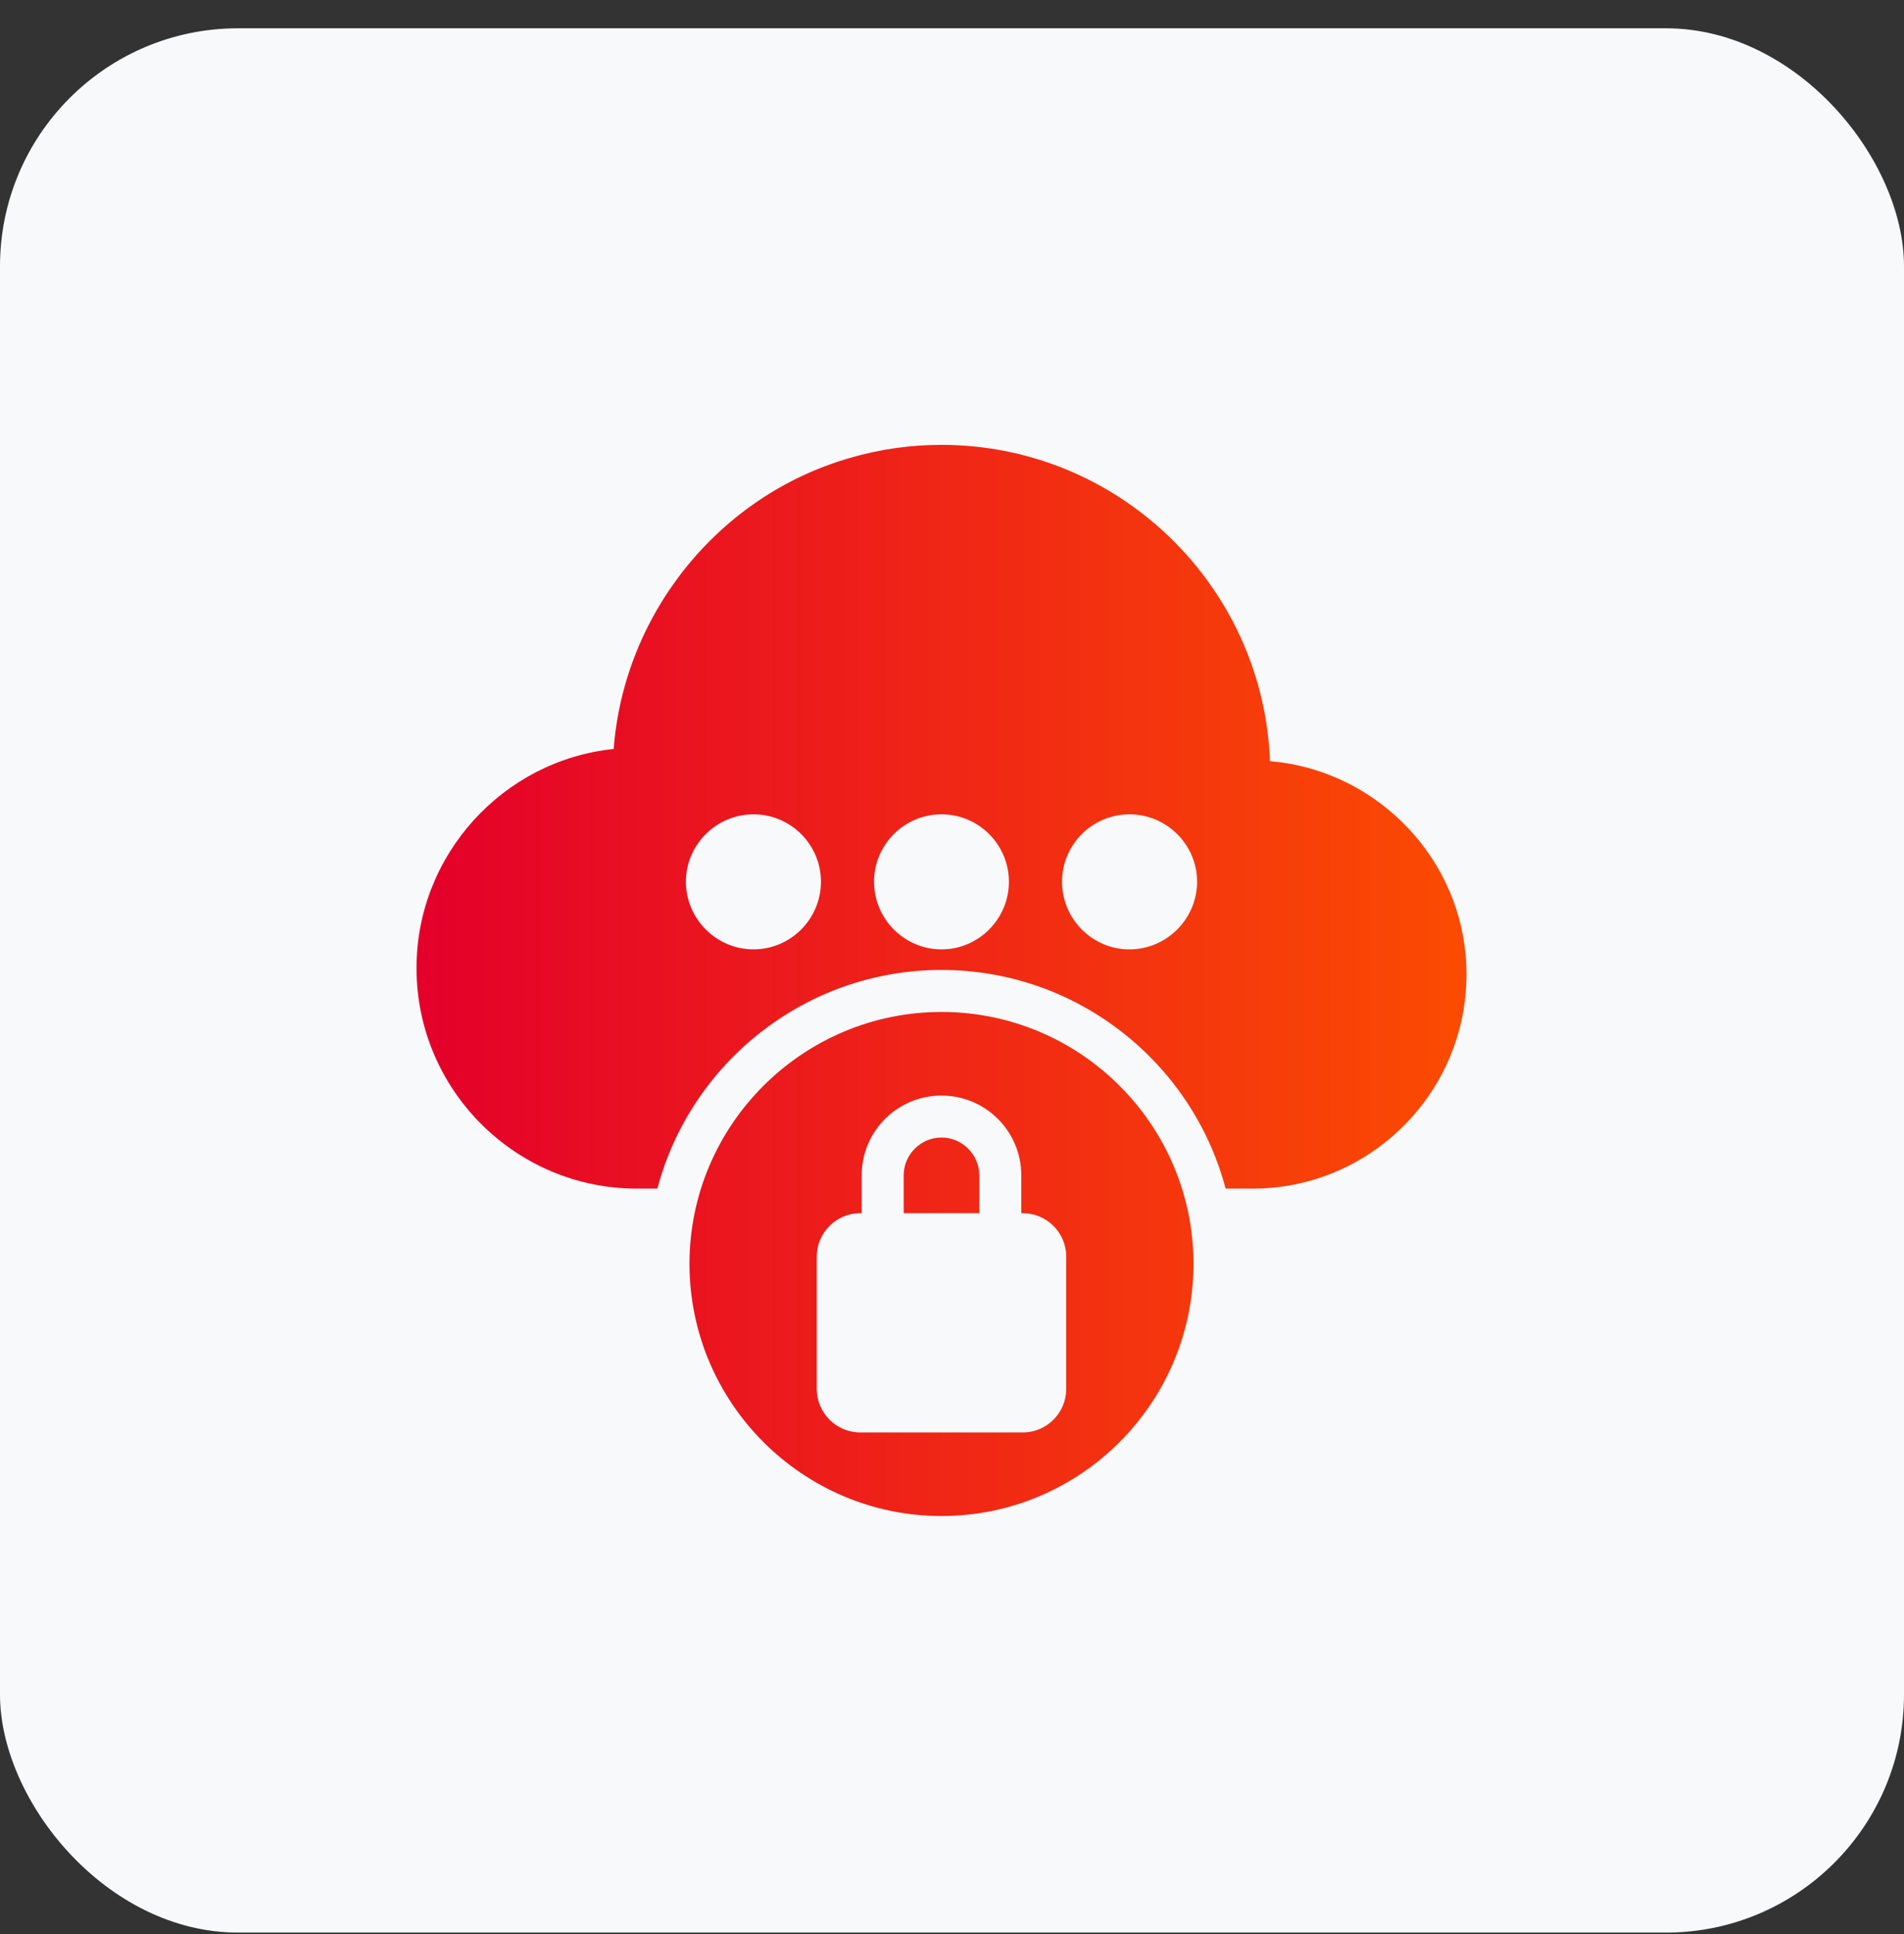
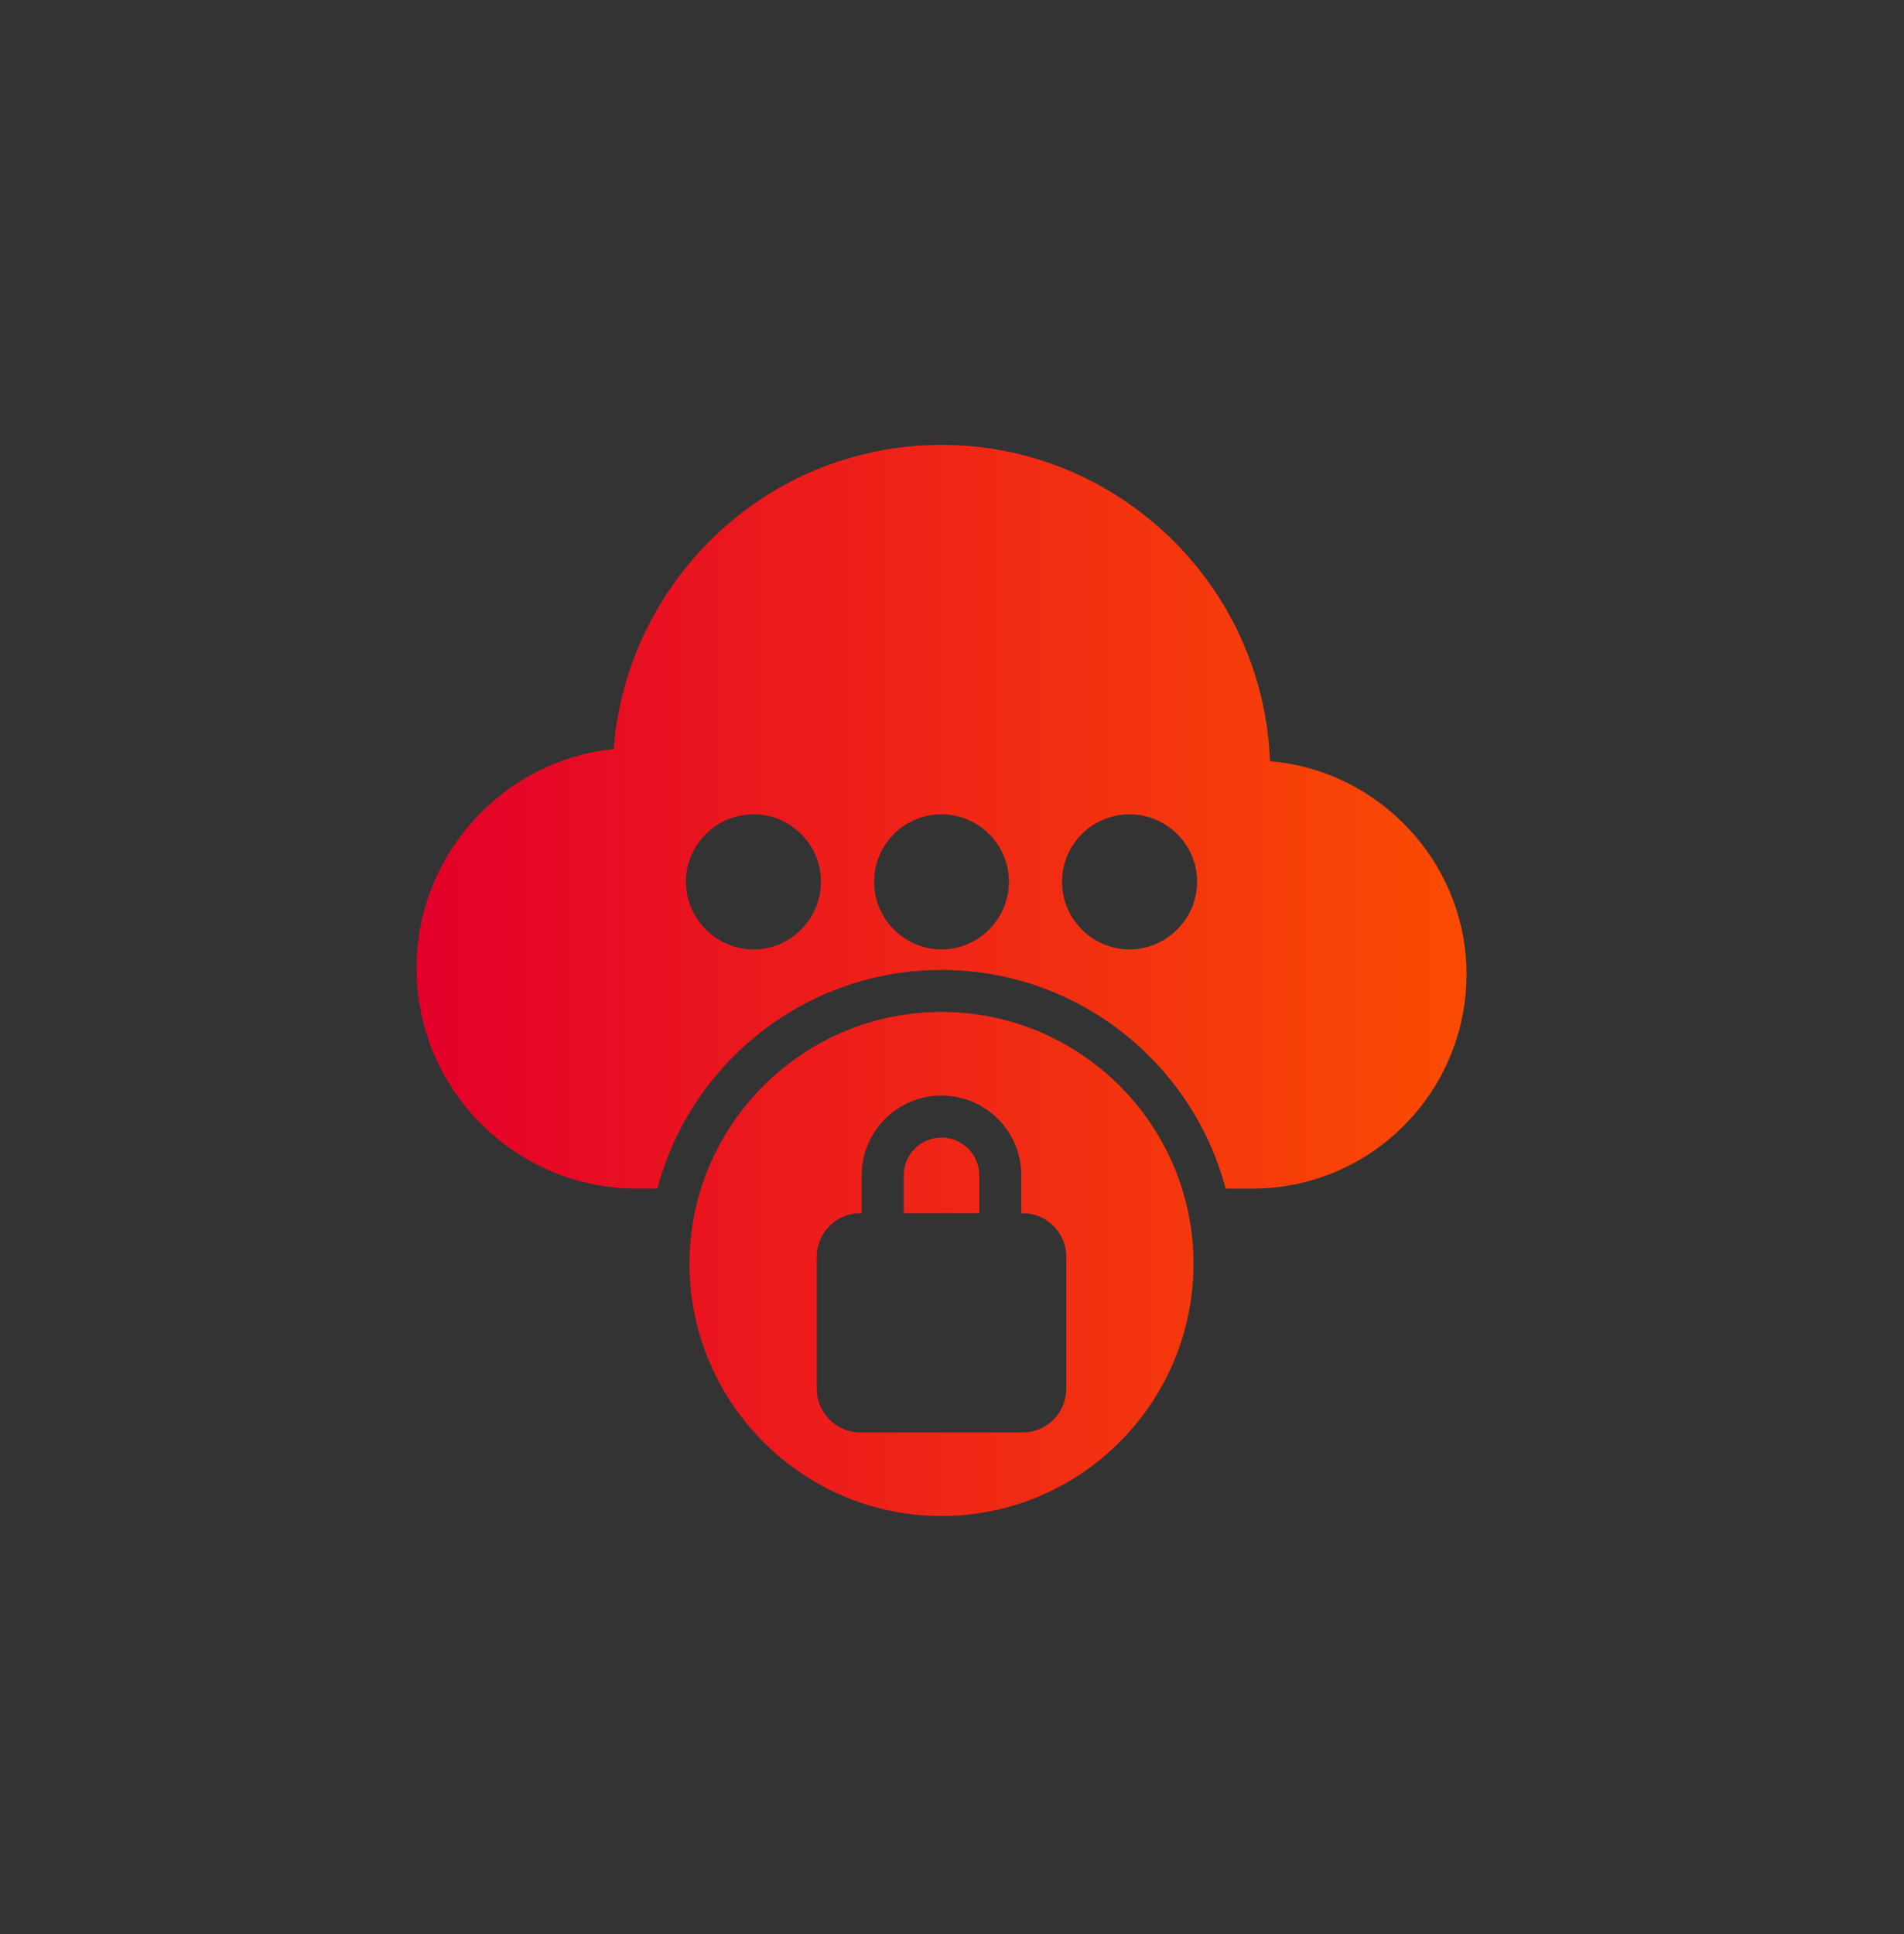
<svg xmlns="http://www.w3.org/2000/svg" width="64px" height="65px" viewBox="0 0 64 65" version="1.1">
  <rect x="0" y="0" width="64" height="65" fill="#333333" stroke="none" />
  <title>Icon</title>
  <defs>
    <linearGradient x1="0%" y1="49.999%" x2="99.999%" y2="49.999%" id="linearGradient-1">
      <stop stop-color="#E4002A" offset="0%" />
      <stop stop-color="#FB4B02" offset="100%" />
    </linearGradient>
  </defs>
  <g id="Home" stroke="none" stroke-width="1" fill="none" fill-rule="evenodd">
    <g id="Service---S1---2" transform="translate(-997, -2858)">
      <g id="Groups-4" transform="translate(592, 2827)">
        <g id="Group-2" transform="translate(373, 0)">
          <g id="Icon" transform="translate(32, 31.951)">
-             <rect id="Border" fill="#F7F9FB" x="0" y="0" width="64" height="64" rx="8" />
            <path d="M31.647,33.059 C36.32,33.059 40.117,36.857 40.117,41.523 C40.117,46.196 36.32,50 31.647,50 C26.981,50 23.176,46.196 23.176,41.523 C23.176,36.857 26.981,33.059 31.647,33.059 Z M31.647,35.869 C30.164,35.869 28.964,37.069 28.964,38.551 L28.964,38.551 L28.964,39.822 L28.916,39.822 C28.111,39.822 27.454,40.478 27.454,41.282 L27.454,41.282 L27.454,45.723 C27.454,46.535 28.111,47.191 28.916,47.191 L28.916,47.191 L34.379,47.191 C35.184,47.191 35.84,46.535 35.84,45.723 L35.84,45.723 L35.84,41.282 C35.84,40.478 35.184,39.822 34.379,39.822 L34.379,39.822 L34.329,39.822 L34.329,38.551 C34.329,37.069 33.129,35.869 31.647,35.869 Z M31.647,37.28 C32.346,37.28 32.918,37.852 32.918,38.551 L32.918,38.551 L32.918,39.822 L30.376,39.822 L30.376,38.551 C30.376,37.852 30.948,37.28 31.647,37.28 Z M31.647,14 C37.597,14 42.468,18.729 42.688,24.631 C46.124,24.914 48.962,27.68 49.267,31.161 C49.288,31.365 49.294,31.576 49.294,31.796 C49.294,35.762 46.068,38.996 42.108,38.996 L42.108,38.996 L41.197,38.996 C40.082,34.774 36.221,31.647 31.647,31.647 C27.073,31.647 23.212,34.774 22.097,38.996 L22.097,38.996 L21.404,38.996 C17.324,38.996 14,35.671 14,31.584 C14,27.772 16.915,24.603 20.628,24.221 C20.974,19.668 24.165,15.701 28.576,14.438 C29.565,14.148 30.595,14 31.647,14 Z M37.965,26.417 C36.715,26.417 35.699,27.433 35.699,28.682 C35.699,29.932 36.715,30.956 37.965,30.956 C39.214,30.956 40.238,29.932 40.238,28.682 C40.238,27.433 39.214,26.417 37.965,26.417 Z M31.647,26.417 C30.397,26.417 29.381,27.433 29.381,28.682 C29.381,29.932 30.397,30.956 31.647,30.956 C32.897,30.956 33.913,29.932 33.913,28.682 C33.913,27.433 32.897,26.417 31.647,26.417 Z M25.329,26.417 C24.08,26.417 23.056,27.433 23.056,28.682 C23.056,29.932 24.08,30.956 25.329,30.956 C26.579,30.956 27.595,29.932 27.595,28.682 C27.595,27.433 26.579,26.417 25.329,26.417 Z" fill="url(#linearGradient-1)" />
          </g>
        </g>
      </g>
    </g>
  </g>
</svg>